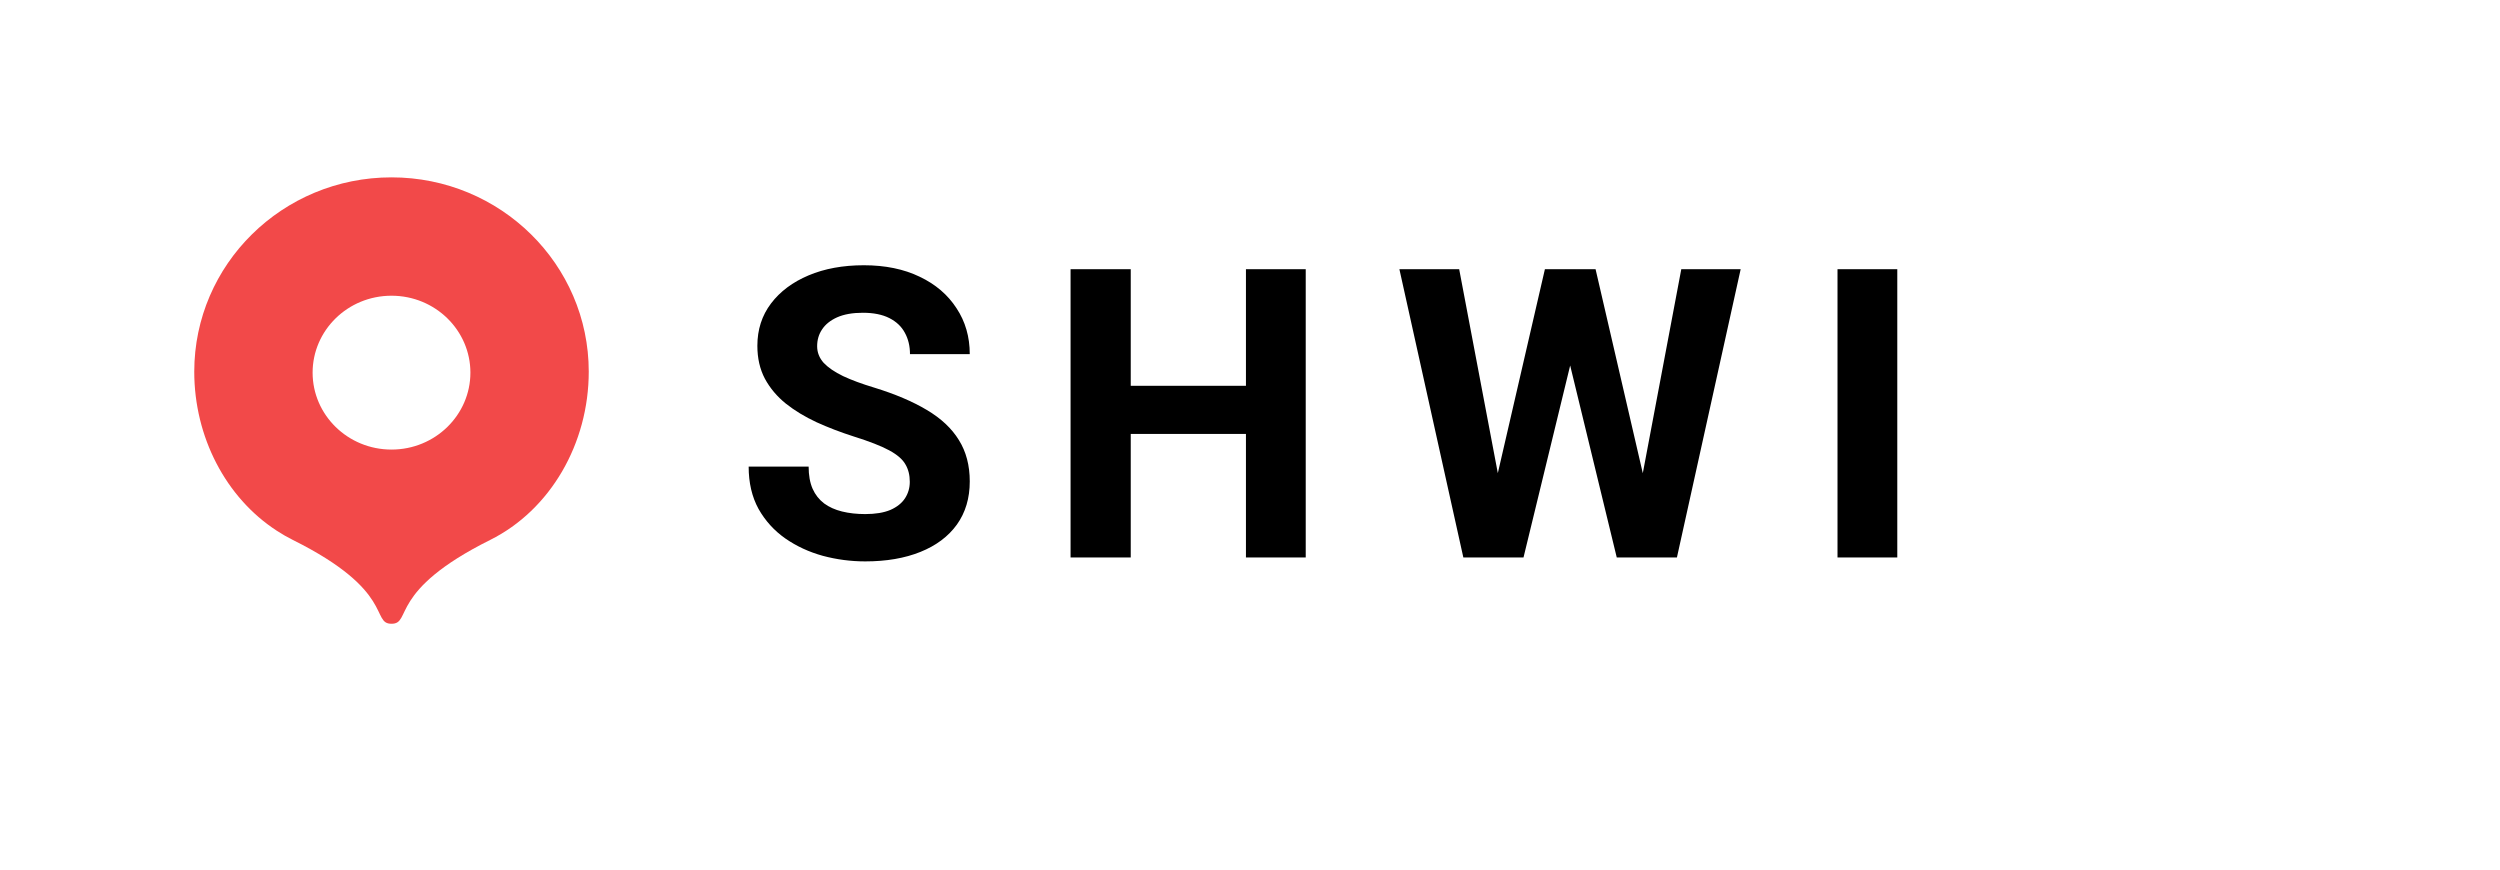
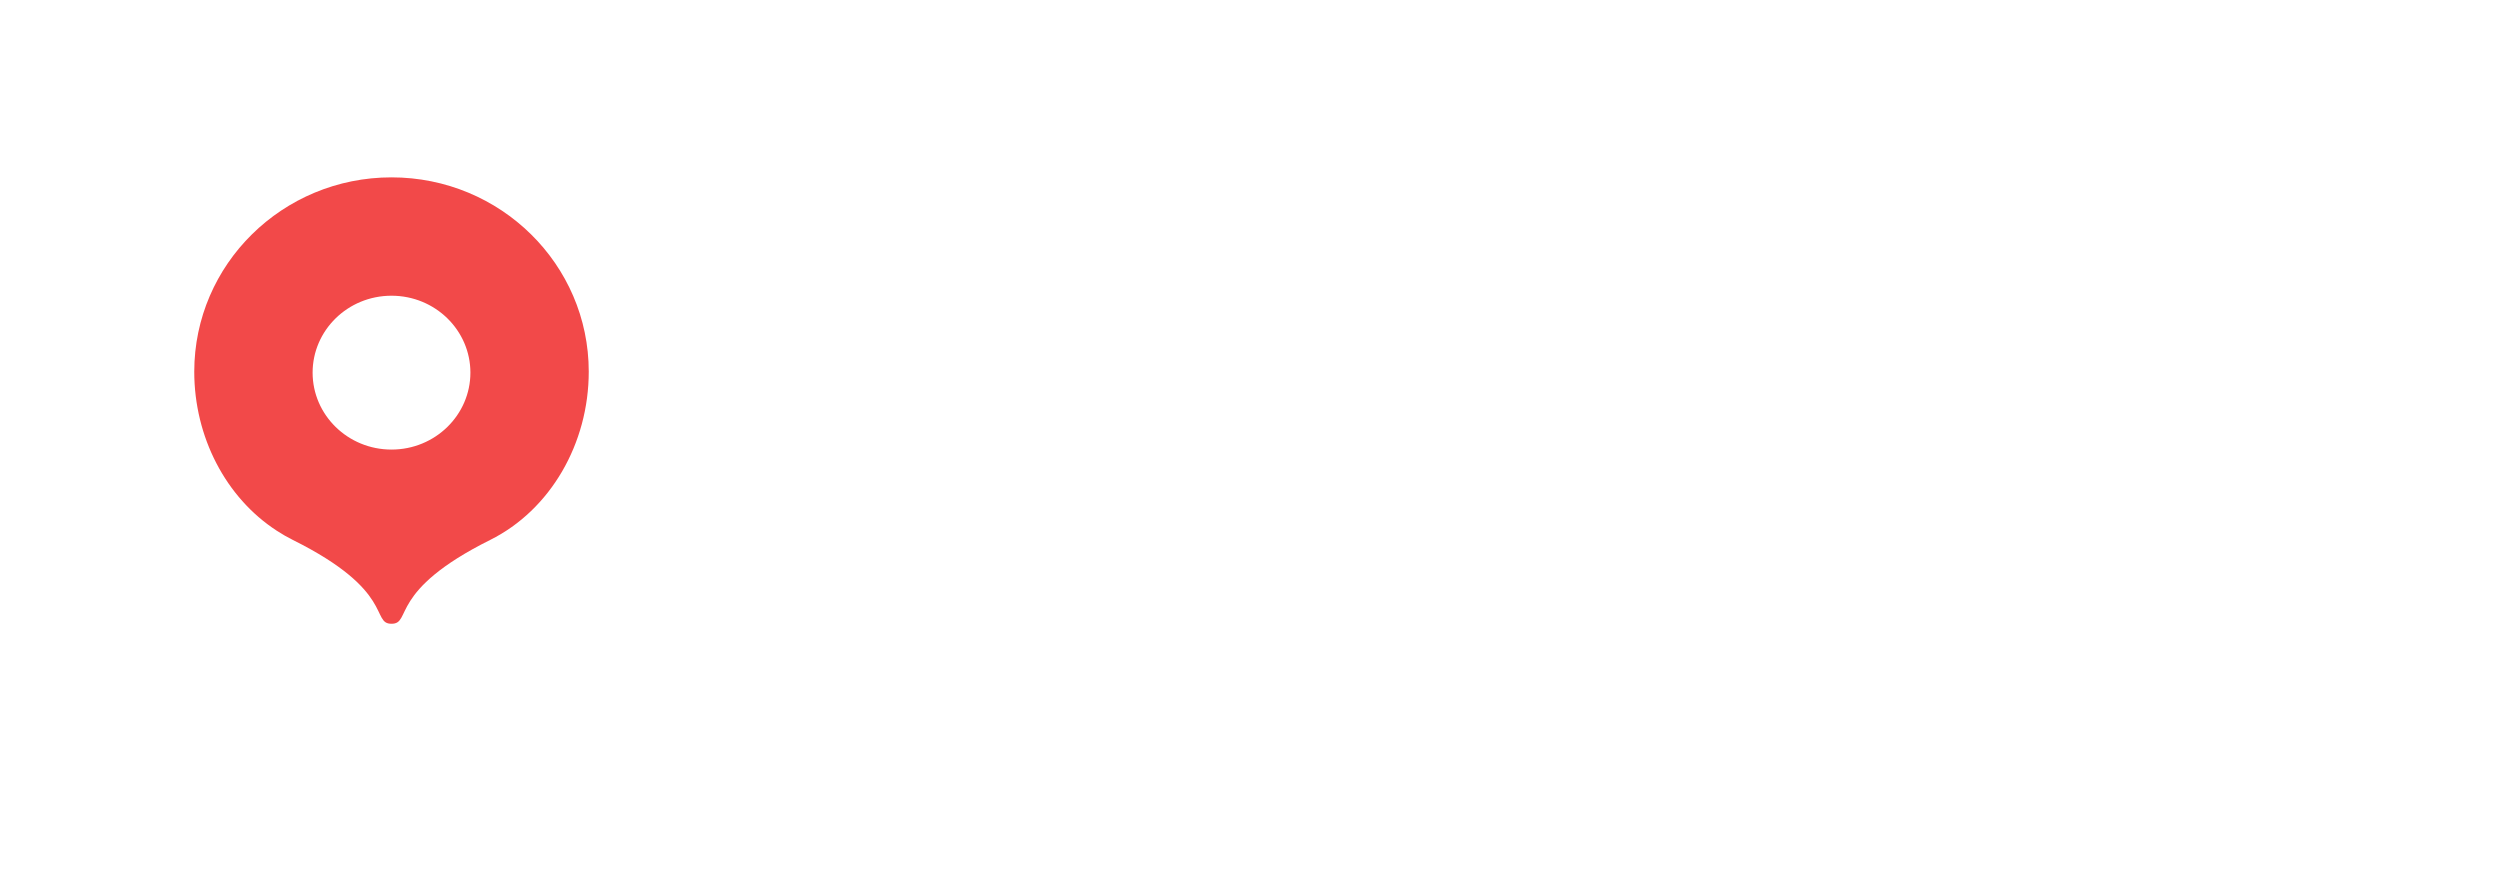
<svg xmlns="http://www.w3.org/2000/svg" width="296" height="103" viewBox="0 0 296 103" fill="none">
-   <path d="M102.445 66.469C100.742 66.469 99.07 66.25 97.43 65.812C95.789 65.359 94.305 64.672 92.977 63.75C91.664 62.828 90.609 61.664 89.812 60.258C89.031 58.836 88.641 57.164 88.641 55.242H95.742C95.742 56.273 95.898 57.148 96.211 57.867C96.523 58.57 96.977 59.148 97.57 59.602C98.164 60.039 98.875 60.359 99.703 60.562C100.531 60.766 101.445 60.867 102.445 60.867C103.648 60.867 104.641 60.703 105.422 60.375C106.203 60.031 106.781 59.57 107.156 58.992C107.531 58.414 107.719 57.766 107.719 57.047C107.719 56.25 107.547 55.562 107.203 54.984C106.875 54.391 106.234 53.836 105.281 53.32C104.328 52.805 102.93 52.258 101.086 51.68C99.523 51.18 98.055 50.617 96.68 49.992C95.305 49.352 94.094 48.617 93.047 47.789C92 46.945 91.172 45.961 90.562 44.836C89.969 43.711 89.672 42.414 89.672 40.945C89.672 39.023 90.211 37.352 91.289 35.93C92.367 34.508 93.852 33.398 95.742 32.602C97.633 31.805 99.812 31.406 102.281 31.406C104.812 31.406 107.016 31.859 108.891 32.766C110.766 33.656 112.219 34.898 113.25 36.492C114.297 38.07 114.82 39.883 114.82 41.93H107.742C107.742 40.977 107.539 40.133 107.133 39.398C106.742 38.664 106.133 38.086 105.305 37.664C104.477 37.242 103.43 37.031 102.164 37.031C100.945 37.031 99.93 37.211 99.117 37.57C98.32 37.93 97.727 38.406 97.336 39C96.945 39.578 96.75 40.242 96.75 40.992C96.75 41.727 97.008 42.383 97.523 42.961C98.055 43.523 98.82 44.047 99.82 44.531C100.82 45 102.047 45.453 103.5 45.891C105.984 46.656 108.062 47.539 109.734 48.539C111.422 49.539 112.688 50.727 113.531 52.102C114.391 53.477 114.82 55.109 114.82 57C114.82 58.984 114.312 60.688 113.297 62.109C112.281 63.516 110.844 64.594 108.984 65.344C107.125 66.094 104.945 66.469 102.445 66.469ZM149.442 51.375H131.841V45.68H149.442V51.375ZM133.88 66H126.755V31.875H133.88V66ZM154.598 66H147.52V31.875H154.598V66ZM182.916 31.875H186.806L187.58 36.398L180.384 66H176.213V60.914L182.916 31.875ZM178.275 60.938L177.83 66H173.259L165.689 31.875H172.767L178.275 60.938ZM199.064 31.875H206.095L198.548 66H193.978L193.603 60.82L199.064 31.875ZM195.666 61.031L195.595 66H191.423L184.228 36.352L185.072 31.875H188.916L195.666 61.031ZM224.639 66H217.561V31.875H224.639V66Z" fill="black" />
  <path d="M46.354 73.854C43.896 73.854 46.804 69.972 34.684 63.935C34.02 63.603 33.376 63.234 32.755 62.828C26.724 58.905 23 51.729 23 44.005C23 31.3 33.455 21 46.354 21C59.253 21 69.708 31.3 69.708 44.003C69.708 52.513 65.175 60.368 58.044 63.925C45.912 69.97 48.812 73.854 46.354 73.854ZM46.354 53.229C51.544 53.229 55.696 49.118 55.696 44.121C55.696 39.123 51.544 35.013 46.354 35.013C41.165 35.013 37.013 39.123 37.013 44.121C37.013 49.118 41.165 53.229 46.354 53.229Z" fill="#F24949" />
</svg>